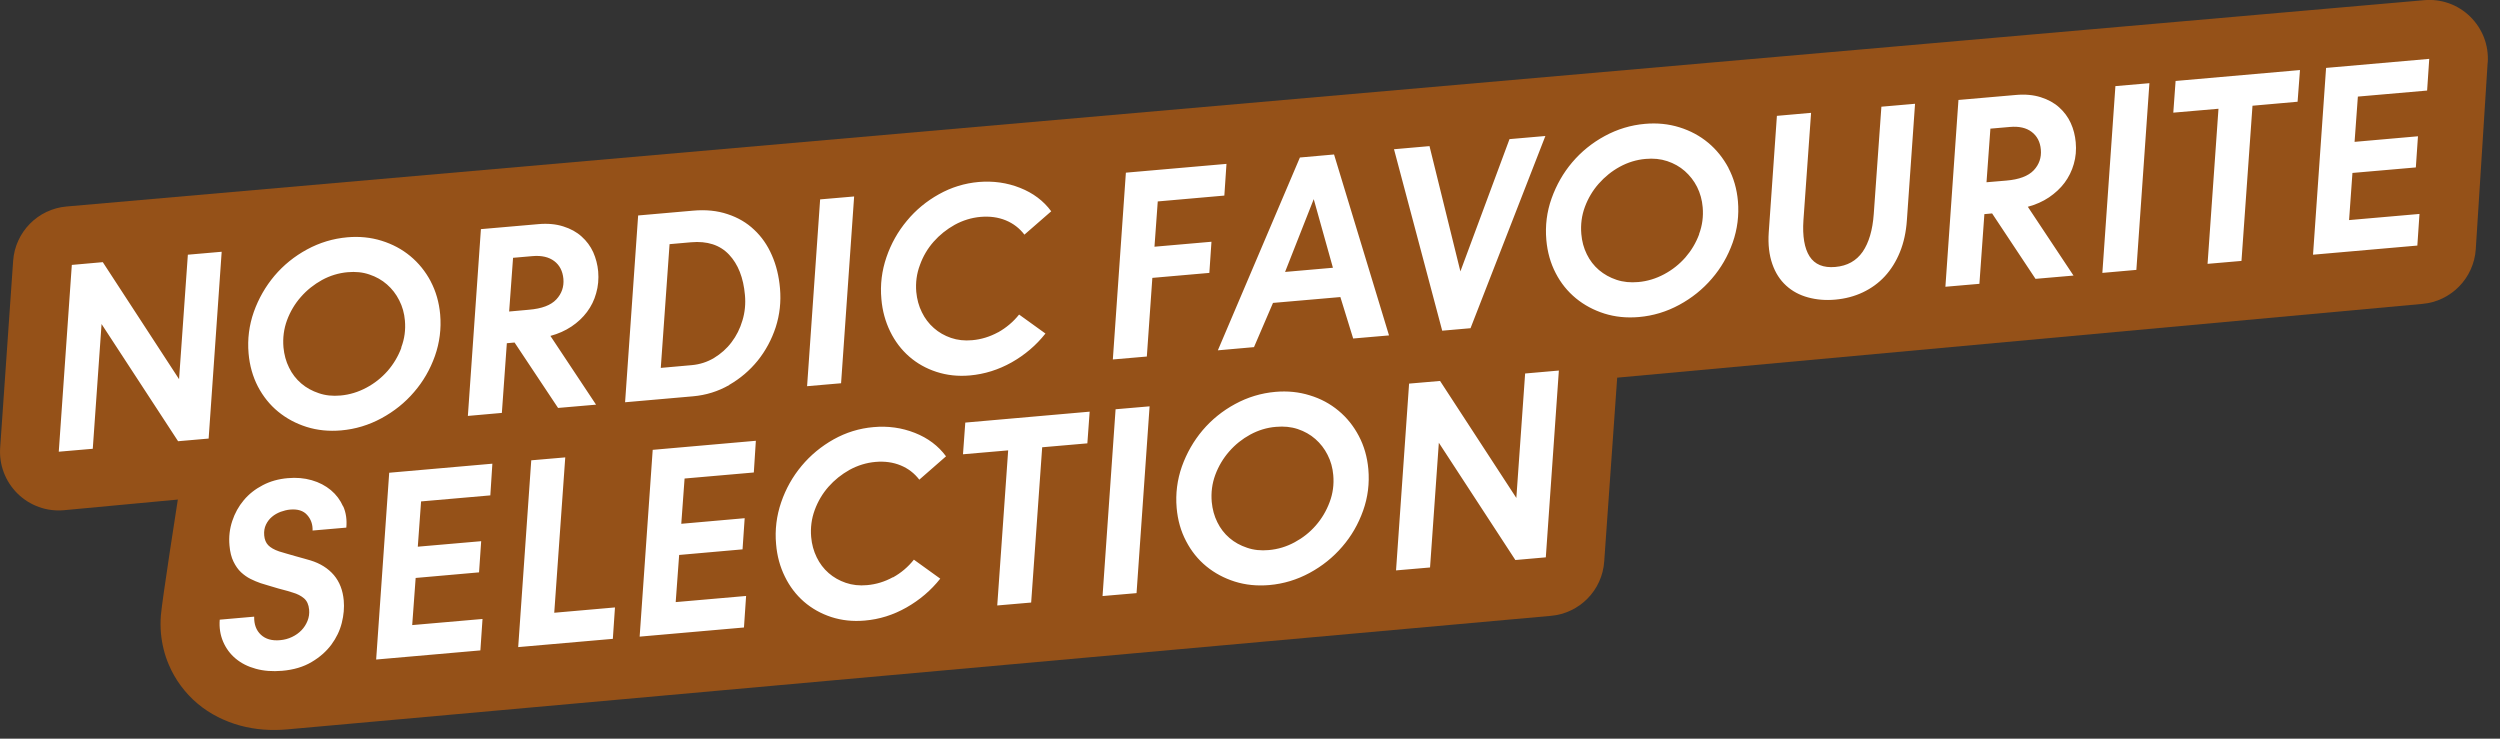
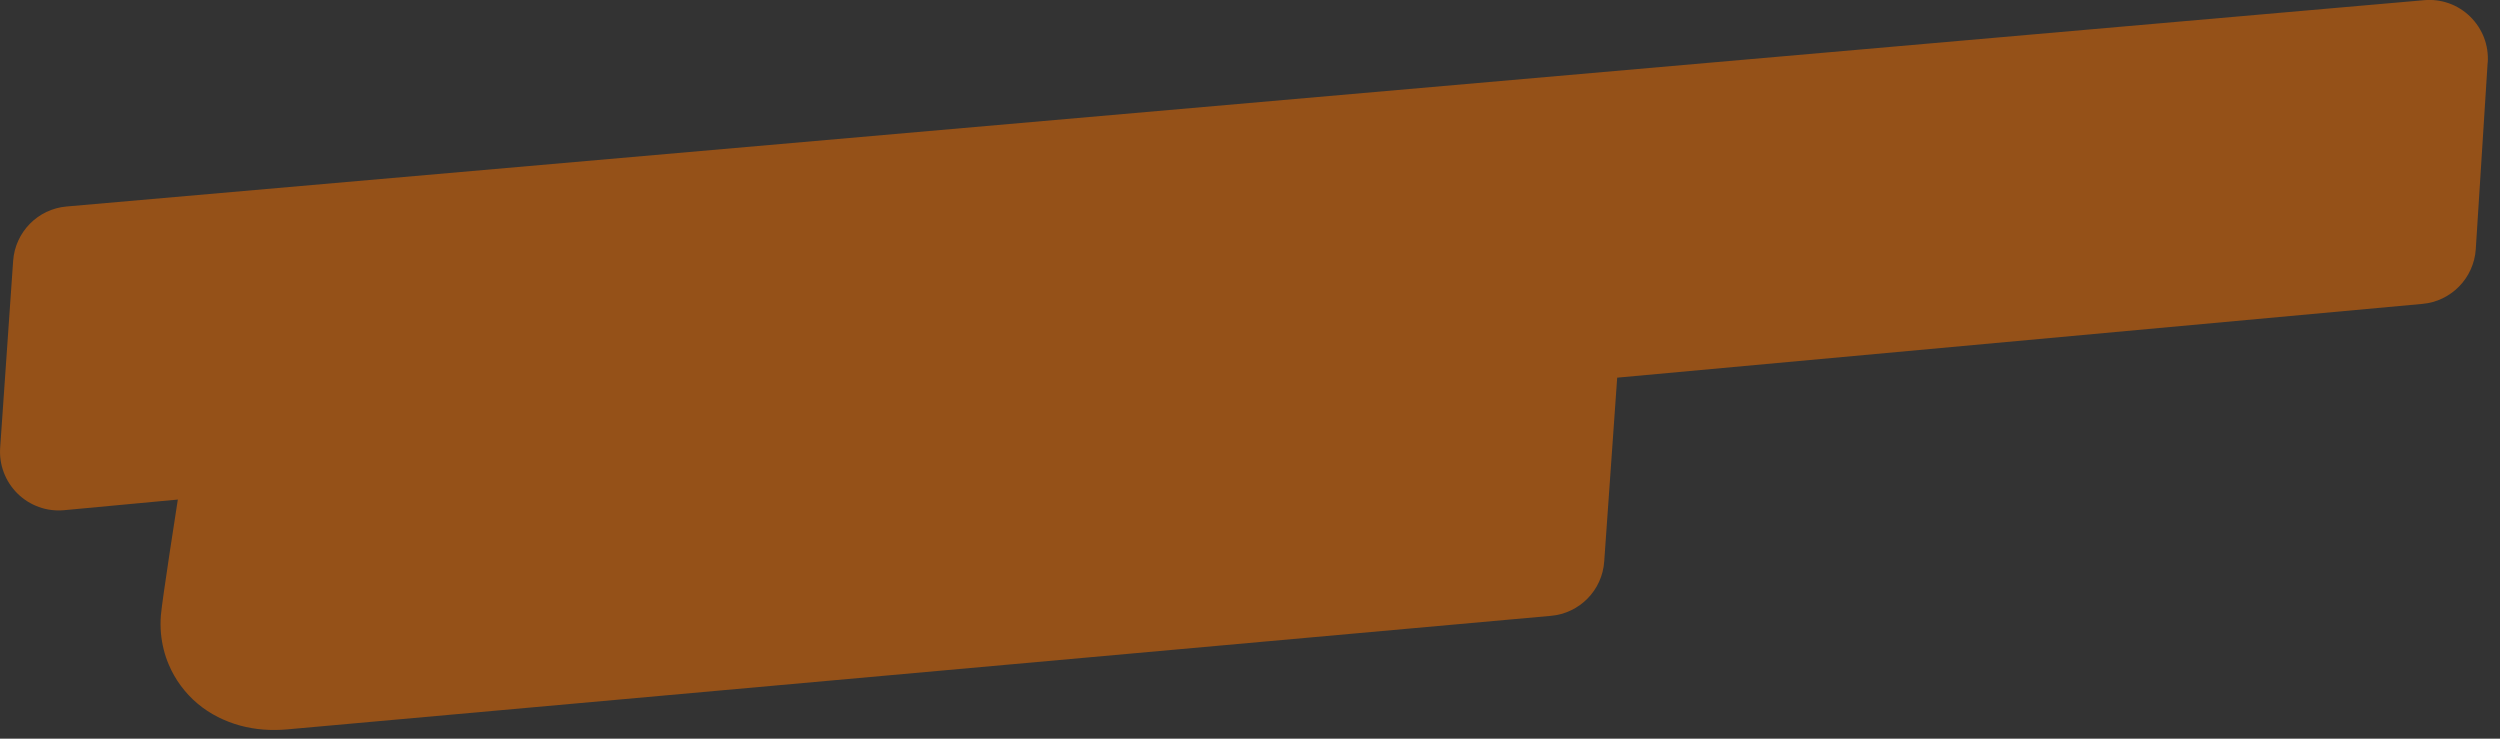
<svg xmlns="http://www.w3.org/2000/svg" width="176" height="52" viewBox="0 0 176 52" fill="none">
  <rect x="0" y="0" width="176" height="52" fill="#333333" stroke="none" />
  <g clip-path="url(#clip0_273_55)">
    <path d="M175.137 4.4C175.219 3.194 174.769 2.025 173.906 1.175C173.044 0.325 171.862 -0.094 170.656 0.013L4.687 14.537C2.662 14.713 1.069 16.337 0.925 18.369L0.012 31.512C-0.075 32.719 0.375 33.9 1.237 34.75C2.106 35.6 3.287 36.025 4.494 35.919L12.519 35.169C12.519 35.169 11.4 42.325 11.325 43.331C11.294 43.744 11.294 44.163 11.331 44.581C11.4 45.331 11.581 46.094 11.887 46.8C12.319 47.831 13.037 48.806 13.906 49.531C14.8 50.288 15.85 50.788 16.887 51.075C17.994 51.381 19.119 51.444 20.2 51.35C21.488 51.237 109.175 43.356 109.175 43.356C111.2 43.181 112.8 41.556 112.937 39.525L113.85 26.587L170.531 21.394C172.556 21.219 174.156 19.581 174.294 17.55L175.131 4.4H175.137ZM129.581 16.644H129.587V16.65H129.581V16.644Z" fill="#955118" />
-     <path d="M170.325 15.062L165.375 15.494L165.612 12.175L170.075 11.787L170.225 9.594L165.762 9.987L165.994 6.8L170.869 6.375L171.019 4.144L163.756 4.781L162.837 17.931L170.181 17.288L170.331 15.075L170.325 15.062ZM158.569 7.444L161.75 7.162L161.919 4.931L153.162 5.7L153 7.931L156.181 7.656L155.412 18.575L157.8 18.369L158.575 7.45L158.569 7.444ZM151.319 5.856L148.925 6.062L148.006 19.212L150.4 19L151.319 5.85V5.856ZM140.131 9.056L141.506 8.937C142.15 8.881 142.656 9 143.031 9.287C143.412 9.575 143.631 9.994 143.675 10.531C143.725 11.094 143.556 11.581 143.175 11.988C142.787 12.394 142.15 12.637 141.244 12.713L139.85 12.831L140.125 9.05L140.131 9.056ZM142.762 14.556C143.319 14.406 143.812 14.188 144.25 13.894C144.681 13.6 145.05 13.262 145.344 12.869C145.637 12.475 145.856 12.037 145.994 11.55C146.137 11.062 146.181 10.55 146.131 10.012C146.087 9.537 145.975 9.087 145.781 8.662C145.587 8.237 145.312 7.869 144.962 7.556C144.619 7.244 144.181 7.006 143.669 6.844C143.156 6.681 142.569 6.625 141.9 6.687L137.875 7.037L136.956 20.188L139.35 19.981L139.7 15.075L140.244 15.025L143.3 19.631L145.975 19.4L142.762 14.562V14.556ZM131.131 17.725C130.687 18.363 130.05 18.719 129.206 18.794C128.362 18.869 127.762 18.619 127.394 18.05C127.031 17.481 126.887 16.631 126.962 15.5L127.5 7.944L125.094 8.156L124.519 16.363C124.462 17.212 124.55 17.95 124.769 18.581C124.987 19.212 125.312 19.712 125.744 20.106C126.175 20.5 126.687 20.775 127.287 20.938C127.881 21.1 128.519 21.156 129.2 21.094C129.906 21.031 130.55 20.863 131.144 20.581C131.737 20.3 132.256 19.925 132.694 19.45C133.131 18.975 133.487 18.406 133.756 17.744C134.025 17.081 134.187 16.337 134.244 15.512L134.819 7.306L132.45 7.512L131.912 15.069C131.831 16.2 131.569 17.087 131.131 17.725ZM119.625 16.481C119.394 17.1 119.069 17.644 118.65 18.125C118.225 18.606 117.731 19 117.156 19.306C116.581 19.613 115.975 19.8 115.337 19.856C114.781 19.906 114.275 19.856 113.806 19.7C113.337 19.544 112.925 19.312 112.569 19.012C112.212 18.706 111.925 18.337 111.712 17.9C111.494 17.462 111.369 16.988 111.325 16.475C111.269 15.812 111.35 15.175 111.575 14.569C111.8 13.963 112.125 13.412 112.55 12.931C112.975 12.45 113.475 12.044 114.037 11.738C114.6 11.431 115.206 11.244 115.844 11.188C116.4 11.137 116.906 11.188 117.375 11.344C117.844 11.5 118.256 11.731 118.612 12.044C118.962 12.356 119.256 12.725 119.475 13.162C119.694 13.6 119.825 14.075 119.869 14.588C119.925 15.238 119.844 15.875 119.612 16.488L119.625 16.481ZM121.687 11.825C121.312 11.125 120.837 10.531 120.25 10.044C119.662 9.556 118.994 9.2 118.231 8.962C117.469 8.725 116.662 8.644 115.812 8.719C114.806 8.806 113.862 9.094 112.975 9.575C112.087 10.056 111.325 10.675 110.687 11.425C110.05 12.175 109.569 13.025 109.231 13.969C108.894 14.912 108.775 15.887 108.862 16.894C108.937 17.75 109.156 18.525 109.519 19.225C109.881 19.931 110.362 20.519 110.944 21C111.531 21.481 112.2 21.837 112.95 22.075C113.706 22.312 114.512 22.394 115.381 22.319C116.387 22.231 117.331 21.944 118.219 21.462C119.106 20.981 119.869 20.369 120.512 19.619C121.156 18.875 121.644 18.031 121.981 17.081C122.312 16.137 122.437 15.162 122.35 14.156C122.275 13.306 122.05 12.525 121.681 11.825H121.687ZM108.787 9.575L106.269 9.794L102.812 19.106L100.637 10.287L98.138 10.506L101.531 23.281L103.525 23.106L108.794 9.575H108.787ZM90.469 19.144L92.487 14.019L93.838 18.85L90.469 19.144ZM93.919 10.875L91.513 11.088L85.737 24.663L88.281 24.438L89.619 21.325L94.362 20.913L95.263 23.831L97.787 23.613L93.919 10.881V10.875ZM81.131 19.562L85.138 19.212L85.287 17.019L81.275 17.369L81.506 14.181L86.194 13.769L86.344 11.537L79.262 12.156L78.344 25.306L80.737 25.1L81.125 19.562H81.131ZM70.262 23.394C69.687 23.706 69.081 23.894 68.444 23.95C67.906 24 67.406 23.944 66.95 23.788C66.494 23.631 66.088 23.4 65.744 23.094C65.394 22.788 65.112 22.419 64.9 21.981C64.681 21.544 64.556 21.069 64.506 20.556C64.45 19.906 64.531 19.269 64.763 18.656C64.981 18.044 65.306 17.494 65.725 17.019C66.15 16.538 66.644 16.144 67.213 15.825C67.787 15.512 68.394 15.325 69.031 15.269C69.681 15.213 70.275 15.294 70.806 15.512C71.338 15.731 71.775 16.069 72.119 16.519L74.006 14.875C73.463 14.137 72.731 13.588 71.812 13.225C70.9 12.863 69.925 12.725 68.894 12.812C67.906 12.9 66.969 13.188 66.1 13.675C65.225 14.162 64.469 14.787 63.844 15.544C63.212 16.3 62.731 17.156 62.406 18.106C62.081 19.056 61.956 20.038 62.05 21.056C62.119 21.881 62.331 22.644 62.669 23.337C63.006 24.031 63.456 24.619 64.006 25.1C64.556 25.581 65.2 25.944 65.931 26.181C66.662 26.419 67.444 26.506 68.287 26.431C69.319 26.337 70.294 26.031 71.219 25.512C72.144 24.988 72.944 24.312 73.6 23.481L71.744 22.144C71.331 22.663 70.837 23.075 70.269 23.394H70.262ZM60.131 13.831L57.737 14.037L56.819 27.188L59.212 26.981L60.131 13.831ZM51.331 27.1C52.112 26.65 52.781 26.081 53.344 25.387C53.9 24.694 54.325 23.906 54.612 23.031C54.894 22.15 54.994 21.244 54.912 20.3C54.837 19.444 54.65 18.669 54.337 17.962C54.031 17.256 53.612 16.656 53.087 16.169C52.569 15.675 51.944 15.312 51.219 15.075C50.494 14.831 49.688 14.75 48.781 14.831L44.925 15.169L44.006 28.319L48.787 27.9C49.706 27.819 50.55 27.556 51.337 27.106L51.331 27.1ZM47.144 17.188L48.65 17.056C49.794 16.956 50.681 17.244 51.325 17.925C51.962 18.6 52.337 19.55 52.444 20.769C52.5 21.381 52.444 21.981 52.269 22.556C52.1 23.131 51.844 23.644 51.5 24.094C51.163 24.544 50.75 24.906 50.269 25.2C49.787 25.488 49.262 25.656 48.7 25.706L46.519 25.9L47.137 17.194L47.144 17.188ZM36.112 18.15L37.487 18.031C38.131 17.975 38.638 18.094 39.019 18.381C39.4 18.669 39.612 19.087 39.663 19.625C39.712 20.188 39.544 20.675 39.163 21.081C38.781 21.488 38.144 21.731 37.231 21.806L35.844 21.931L36.119 18.15H36.112ZM38.744 23.65C39.3 23.5 39.794 23.281 40.231 22.988C40.663 22.7 41.031 22.356 41.325 21.962C41.619 21.569 41.837 21.131 41.969 20.644C42.112 20.156 42.156 19.644 42.112 19.106C42.069 18.631 41.95 18.181 41.763 17.756C41.569 17.331 41.294 16.962 40.944 16.65C40.6 16.337 40.169 16.1 39.65 15.938C39.138 15.775 38.55 15.719 37.881 15.781L33.856 16.131L32.938 29.281L35.331 29.069L35.681 24.163L36.225 24.113L39.288 28.719L41.962 28.488L38.75 23.65H38.744ZM28.262 24.469C28.031 25.087 27.706 25.631 27.288 26.113C26.863 26.594 26.369 26.988 25.794 27.294C25.219 27.6 24.613 27.788 23.975 27.844C23.419 27.894 22.913 27.844 22.444 27.681C21.975 27.525 21.562 27.3 21.206 26.994C20.85 26.688 20.562 26.319 20.35 25.881C20.131 25.444 20.006 24.969 19.956 24.456C19.9 23.794 19.981 23.156 20.206 22.544C20.431 21.938 20.756 21.387 21.181 20.906C21.606 20.419 22.106 20.025 22.669 19.712C23.231 19.406 23.837 19.219 24.475 19.163C25.031 19.113 25.538 19.163 26.006 19.325C26.475 19.481 26.887 19.712 27.244 20.025C27.6 20.337 27.887 20.706 28.106 21.144C28.331 21.581 28.462 22.056 28.506 22.569C28.562 23.219 28.481 23.856 28.244 24.469H28.262ZM30.325 19.812C29.956 19.113 29.475 18.519 28.887 18.031C28.3 17.544 27.631 17.188 26.869 16.95C26.106 16.712 25.3 16.631 24.45 16.706C23.444 16.794 22.5 17.081 21.613 17.562C20.725 18.044 19.962 18.663 19.325 19.413C18.694 20.163 18.206 21.012 17.869 21.956C17.538 22.9 17.413 23.875 17.5 24.881C17.575 25.738 17.794 26.512 18.156 27.212C18.525 27.913 19 28.506 19.581 28.981C20.169 29.462 20.837 29.819 21.587 30.056C22.344 30.294 23.156 30.375 24.019 30.3C25.025 30.212 25.969 29.925 26.856 29.444C27.744 28.962 28.512 28.35 29.15 27.6C29.794 26.856 30.281 26.012 30.619 25.062C30.95 24.119 31.075 23.144 30.988 22.137C30.913 21.288 30.688 20.506 30.319 19.806L30.325 19.812ZM15.594 17.725L13.225 17.931L12.606 26.694L7.237 18.456L5.056 18.65L4.137 31.8L6.531 31.594L7.15 22.812L12.537 31.062L14.688 30.875L15.606 17.725H15.594ZM109.737 26.087L107.369 26.294L106.75 35.056L101.381 26.819L99.2 27.006L98.281 40.156L100.675 39.95L101.294 31.169L106.681 39.425L108.825 39.237L109.744 26.087H109.737ZM93.606 35.35C93.375 35.969 93.05 36.513 92.631 36.994C92.213 37.475 91.713 37.869 91.144 38.175C90.569 38.487 89.963 38.669 89.325 38.725C88.769 38.775 88.263 38.725 87.794 38.562C87.325 38.406 86.912 38.181 86.556 37.875C86.2 37.569 85.912 37.2 85.7 36.763C85.481 36.325 85.356 35.85 85.306 35.337C85.25 34.675 85.331 34.038 85.556 33.431C85.781 32.825 86.106 32.275 86.531 31.788C86.956 31.3 87.456 30.9 88.019 30.594C88.588 30.288 89.188 30.1 89.831 30.05C90.388 30 90.894 30.05 91.362 30.206C91.831 30.363 92.244 30.594 92.6 30.906C92.956 31.219 93.244 31.587 93.463 32.025C93.688 32.462 93.819 32.938 93.862 33.45C93.919 34.1 93.838 34.737 93.606 35.35ZM95.662 30.694C95.294 29.994 94.819 29.4 94.231 28.913C93.644 28.425 92.975 28.062 92.206 27.831C91.45 27.594 90.638 27.512 89.787 27.587C88.781 27.675 87.838 27.962 86.95 28.444C86.062 28.925 85.3 29.544 84.662 30.294C84.031 31.044 83.544 31.894 83.206 32.837C82.875 33.781 82.75 34.756 82.837 35.763C82.912 36.619 83.131 37.394 83.5 38.094C83.862 38.794 84.338 39.388 84.925 39.869C85.513 40.35 86.181 40.706 86.931 40.944C87.688 41.181 88.5 41.263 89.362 41.188C90.369 41.1 91.312 40.812 92.2 40.331C93.088 39.85 93.85 39.237 94.494 38.487C95.138 37.744 95.625 36.9 95.963 35.95C96.3 35.006 96.419 34.031 96.331 33.025C96.256 32.175 96.031 31.394 95.662 30.694ZM80.931 28.606L78.537 28.812L77.619 41.962L80.013 41.756L80.931 28.606ZM73.369 31.488L76.55 31.212L76.712 28.981L67.956 29.75L67.794 31.981L70.975 31.706L70.206 42.625L72.594 42.419L73.369 31.5V31.488ZM62.856 40.638C62.281 40.956 61.675 41.138 61.038 41.194C60.5 41.244 60 41.188 59.544 41.031C59.087 40.875 58.681 40.644 58.337 40.344C57.987 40.038 57.706 39.669 57.494 39.231C57.281 38.794 57.15 38.319 57.106 37.806C57.05 37.156 57.131 36.519 57.356 35.906C57.581 35.294 57.906 34.744 58.325 34.269C58.75 33.788 59.244 33.394 59.812 33.075C60.387 32.763 60.994 32.575 61.631 32.519C62.281 32.462 62.875 32.544 63.406 32.763C63.937 32.981 64.375 33.319 64.719 33.769L66.6 32.125C66.056 31.387 65.325 30.837 64.406 30.475C63.487 30.113 62.519 29.975 61.487 30.069C60.494 30.156 59.562 30.444 58.688 30.931C57.819 31.419 57.062 32.044 56.431 32.8C55.8 33.556 55.319 34.413 54.994 35.362C54.669 36.312 54.544 37.3 54.637 38.312C54.706 39.144 54.913 39.9 55.256 40.594C55.594 41.288 56.038 41.869 56.594 42.356C57.15 42.837 57.794 43.2 58.519 43.438C59.25 43.675 60.031 43.763 60.881 43.688C61.913 43.6 62.887 43.294 63.812 42.769C64.737 42.244 65.537 41.569 66.194 40.737L64.338 39.4C63.925 39.919 63.438 40.331 62.862 40.65L62.856 40.638ZM52.519 41.956L47.569 42.388L47.812 39.069L52.275 38.675L52.425 36.481L47.962 36.875L48.194 33.688L53.069 33.263L53.212 31.031L45.95 31.669L45.031 44.819L52.375 44.175L52.525 41.962L52.519 41.956ZM43.294 42.763L39.019 43.138L39.794 32.2L37.4 32.406L36.481 45.556L43.144 44.975L43.294 42.763ZM33.969 43.575L29.019 44.006L29.262 40.688L33.725 40.294L33.875 38.1L29.413 38.487L29.644 35.3L34.519 34.875L34.663 32.644L27.4 33.281L26.481 46.431L33.819 45.788L33.969 43.575ZM24.156 35.656C23.956 35.206 23.675 34.825 23.294 34.506C22.919 34.194 22.469 33.956 21.944 33.806C21.419 33.656 20.856 33.606 20.25 33.663C19.606 33.719 19.025 33.881 18.5 34.156C17.969 34.431 17.525 34.781 17.163 35.212C16.8 35.644 16.531 36.131 16.35 36.681C16.169 37.225 16.1 37.8 16.156 38.406C16.194 38.856 16.288 39.237 16.438 39.538C16.587 39.844 16.762 40.094 16.969 40.288C17.181 40.481 17.4 40.638 17.637 40.756C17.875 40.875 18.113 40.975 18.35 41.056C18.494 41.094 18.681 41.15 18.906 41.225C19.137 41.3 19.369 41.369 19.6 41.431C19.837 41.494 20.044 41.55 20.231 41.6L20.594 41.712C20.931 41.806 21.2 41.95 21.406 42.125C21.613 42.306 21.731 42.569 21.762 42.919C21.788 43.194 21.75 43.456 21.65 43.706C21.55 43.956 21.413 44.175 21.225 44.369C21.038 44.562 20.819 44.719 20.556 44.844C20.294 44.969 20.012 45.044 19.712 45.069C19.144 45.119 18.7 44.994 18.369 44.688C18.038 44.381 17.881 43.956 17.894 43.413L15.469 43.625C15.425 44.181 15.506 44.7 15.706 45.169C15.906 45.638 16.2 46.038 16.587 46.362C16.975 46.688 17.45 46.931 18.006 47.081C18.562 47.237 19.181 47.281 19.856 47.225C20.669 47.156 21.363 46.95 21.938 46.606C22.512 46.269 22.969 45.862 23.325 45.388C23.675 44.913 23.925 44.4 24.062 43.85C24.2 43.3 24.244 42.775 24.2 42.275C24.137 41.556 23.906 40.962 23.506 40.487C23.1 40.013 22.55 39.663 21.85 39.45L21.413 39.325C21.219 39.275 21.025 39.212 20.806 39.156L20.175 38.975L19.65 38.819C19.3 38.7 19.044 38.55 18.881 38.381C18.719 38.212 18.625 37.981 18.6 37.694C18.575 37.406 18.619 37.15 18.725 36.931C18.831 36.712 18.969 36.531 19.15 36.381C19.325 36.231 19.531 36.119 19.756 36.031C19.988 35.95 20.2 35.894 20.419 35.875C20.956 35.825 21.363 35.956 21.625 36.256C21.894 36.556 22.019 36.919 22.006 37.35L24.381 37.144C24.431 36.6 24.363 36.094 24.163 35.644L24.156 35.656Z" fill="white" />
  </g>
  <defs>
    <clipPath id="clip0_273_55">
      <rect width="175.15" height="51.388" fill="white" />
    </clipPath>
  </defs>
</svg>